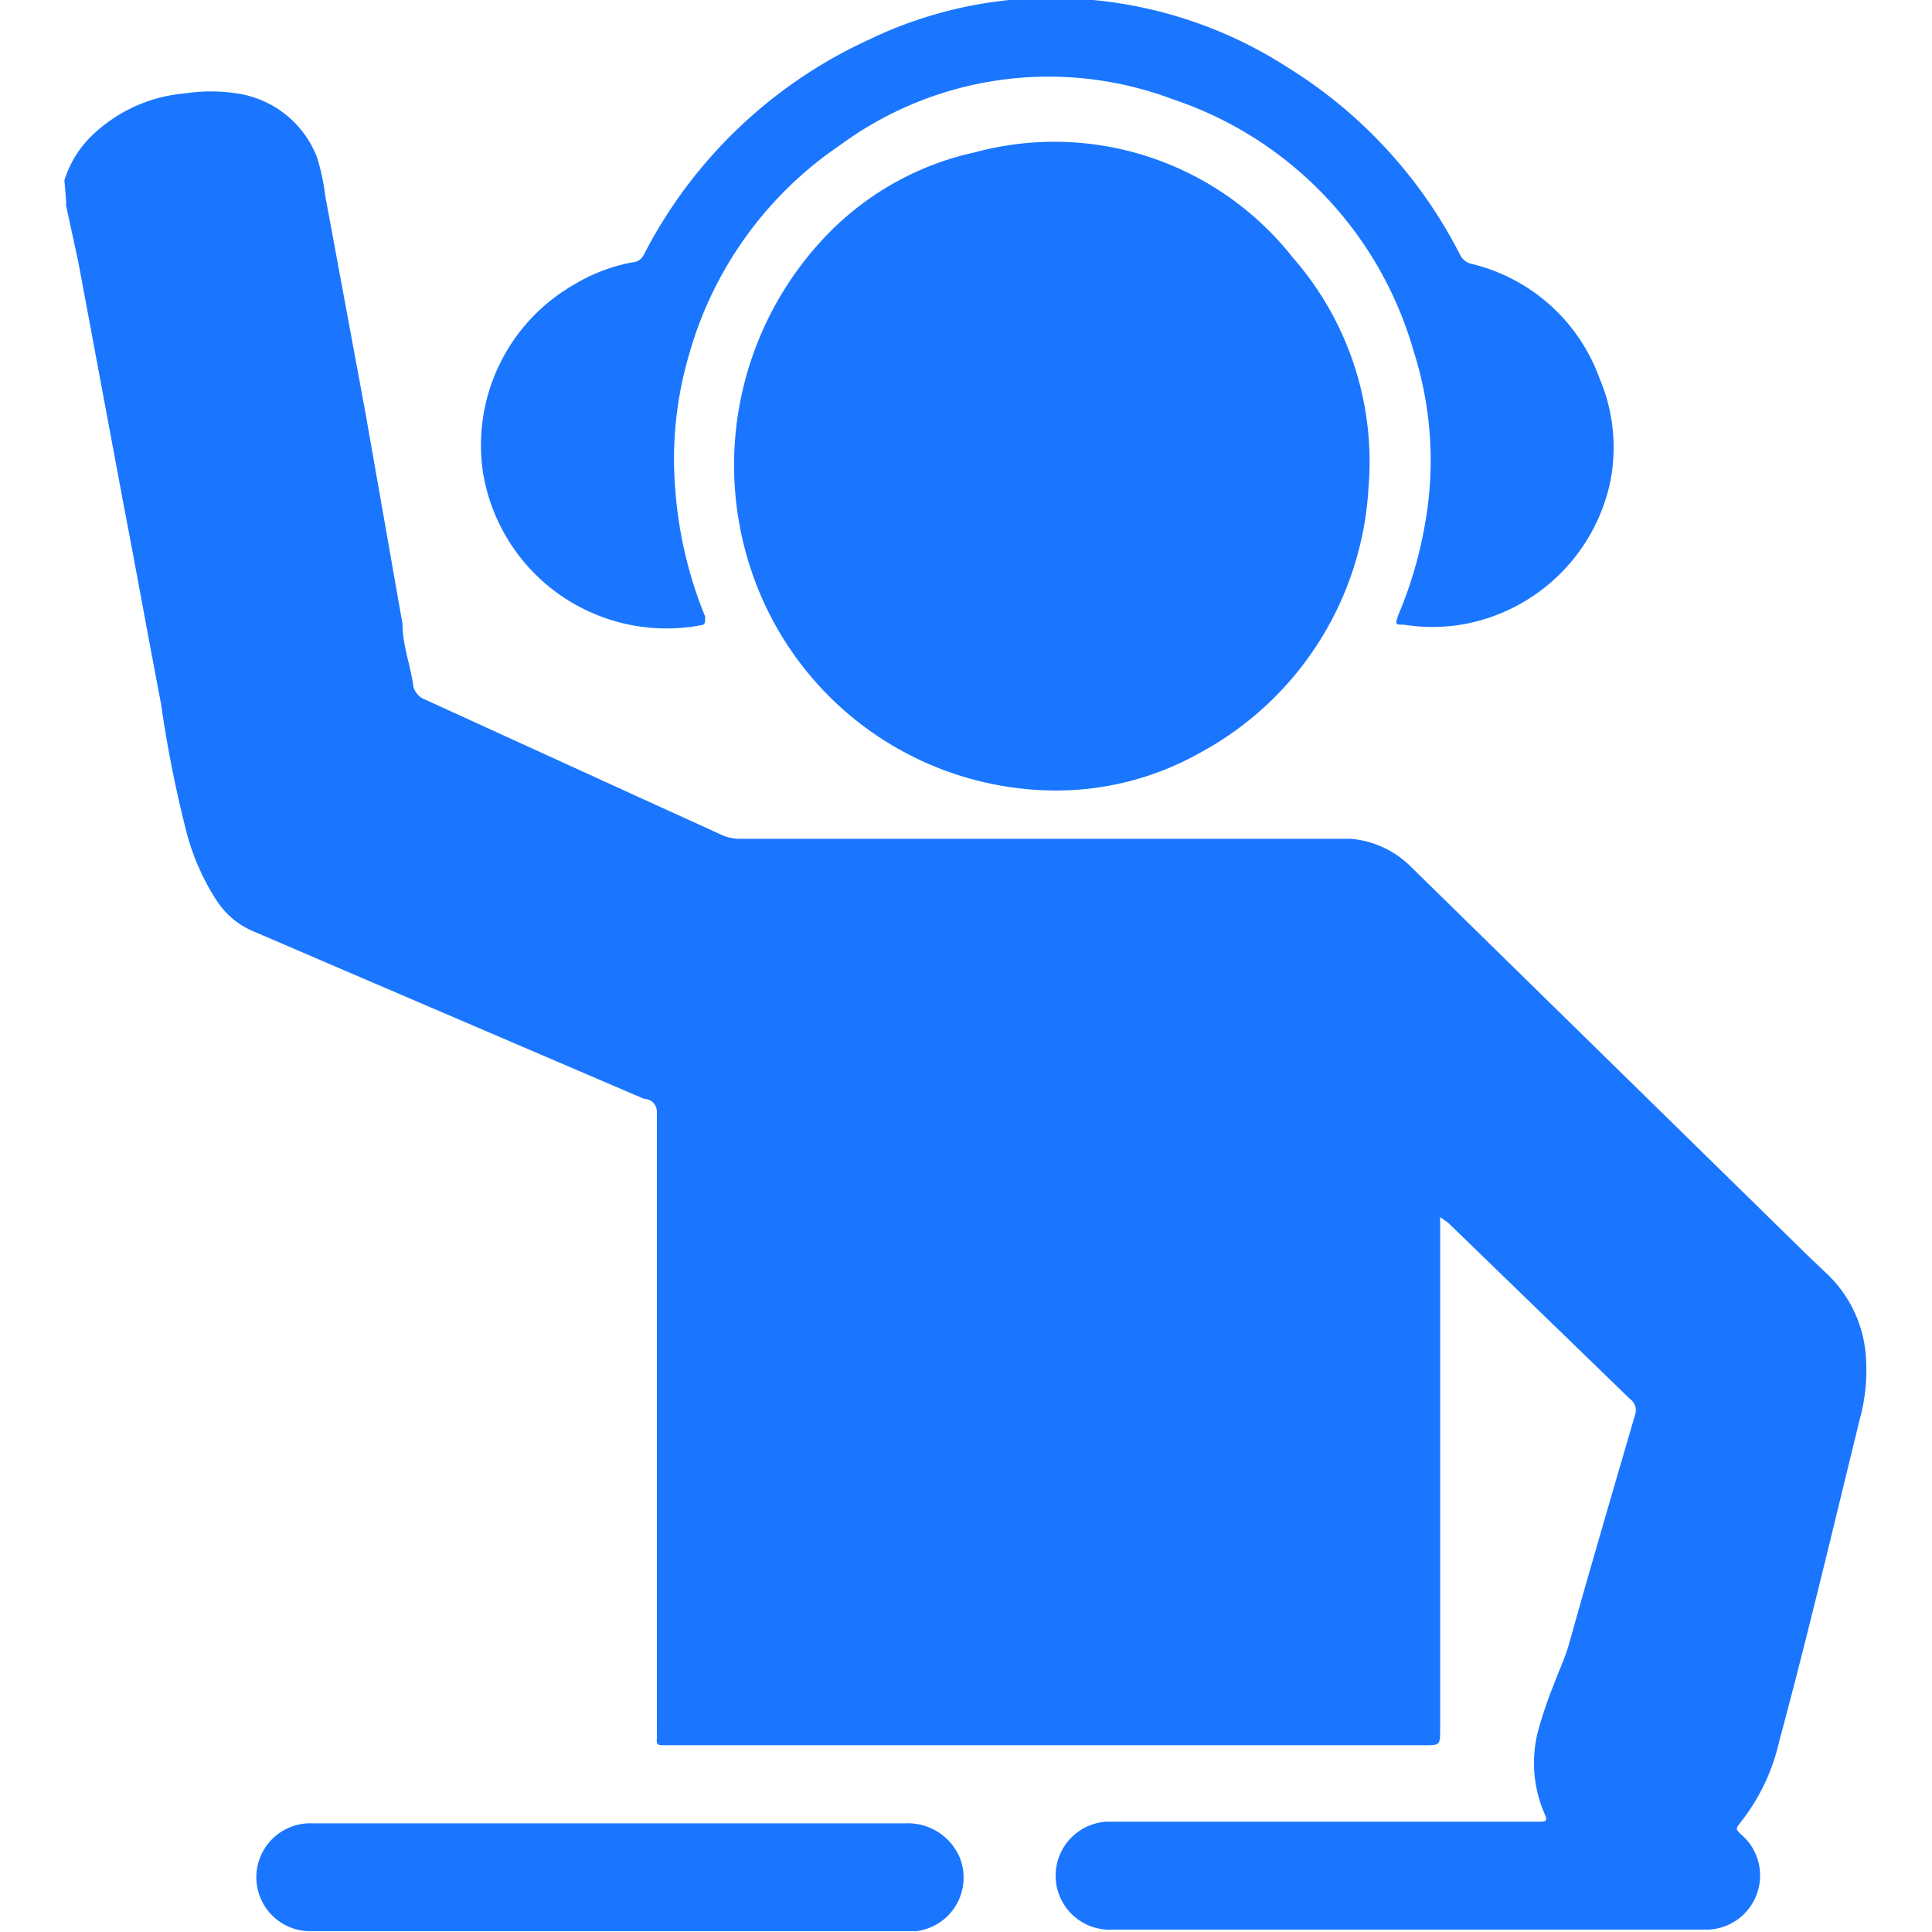
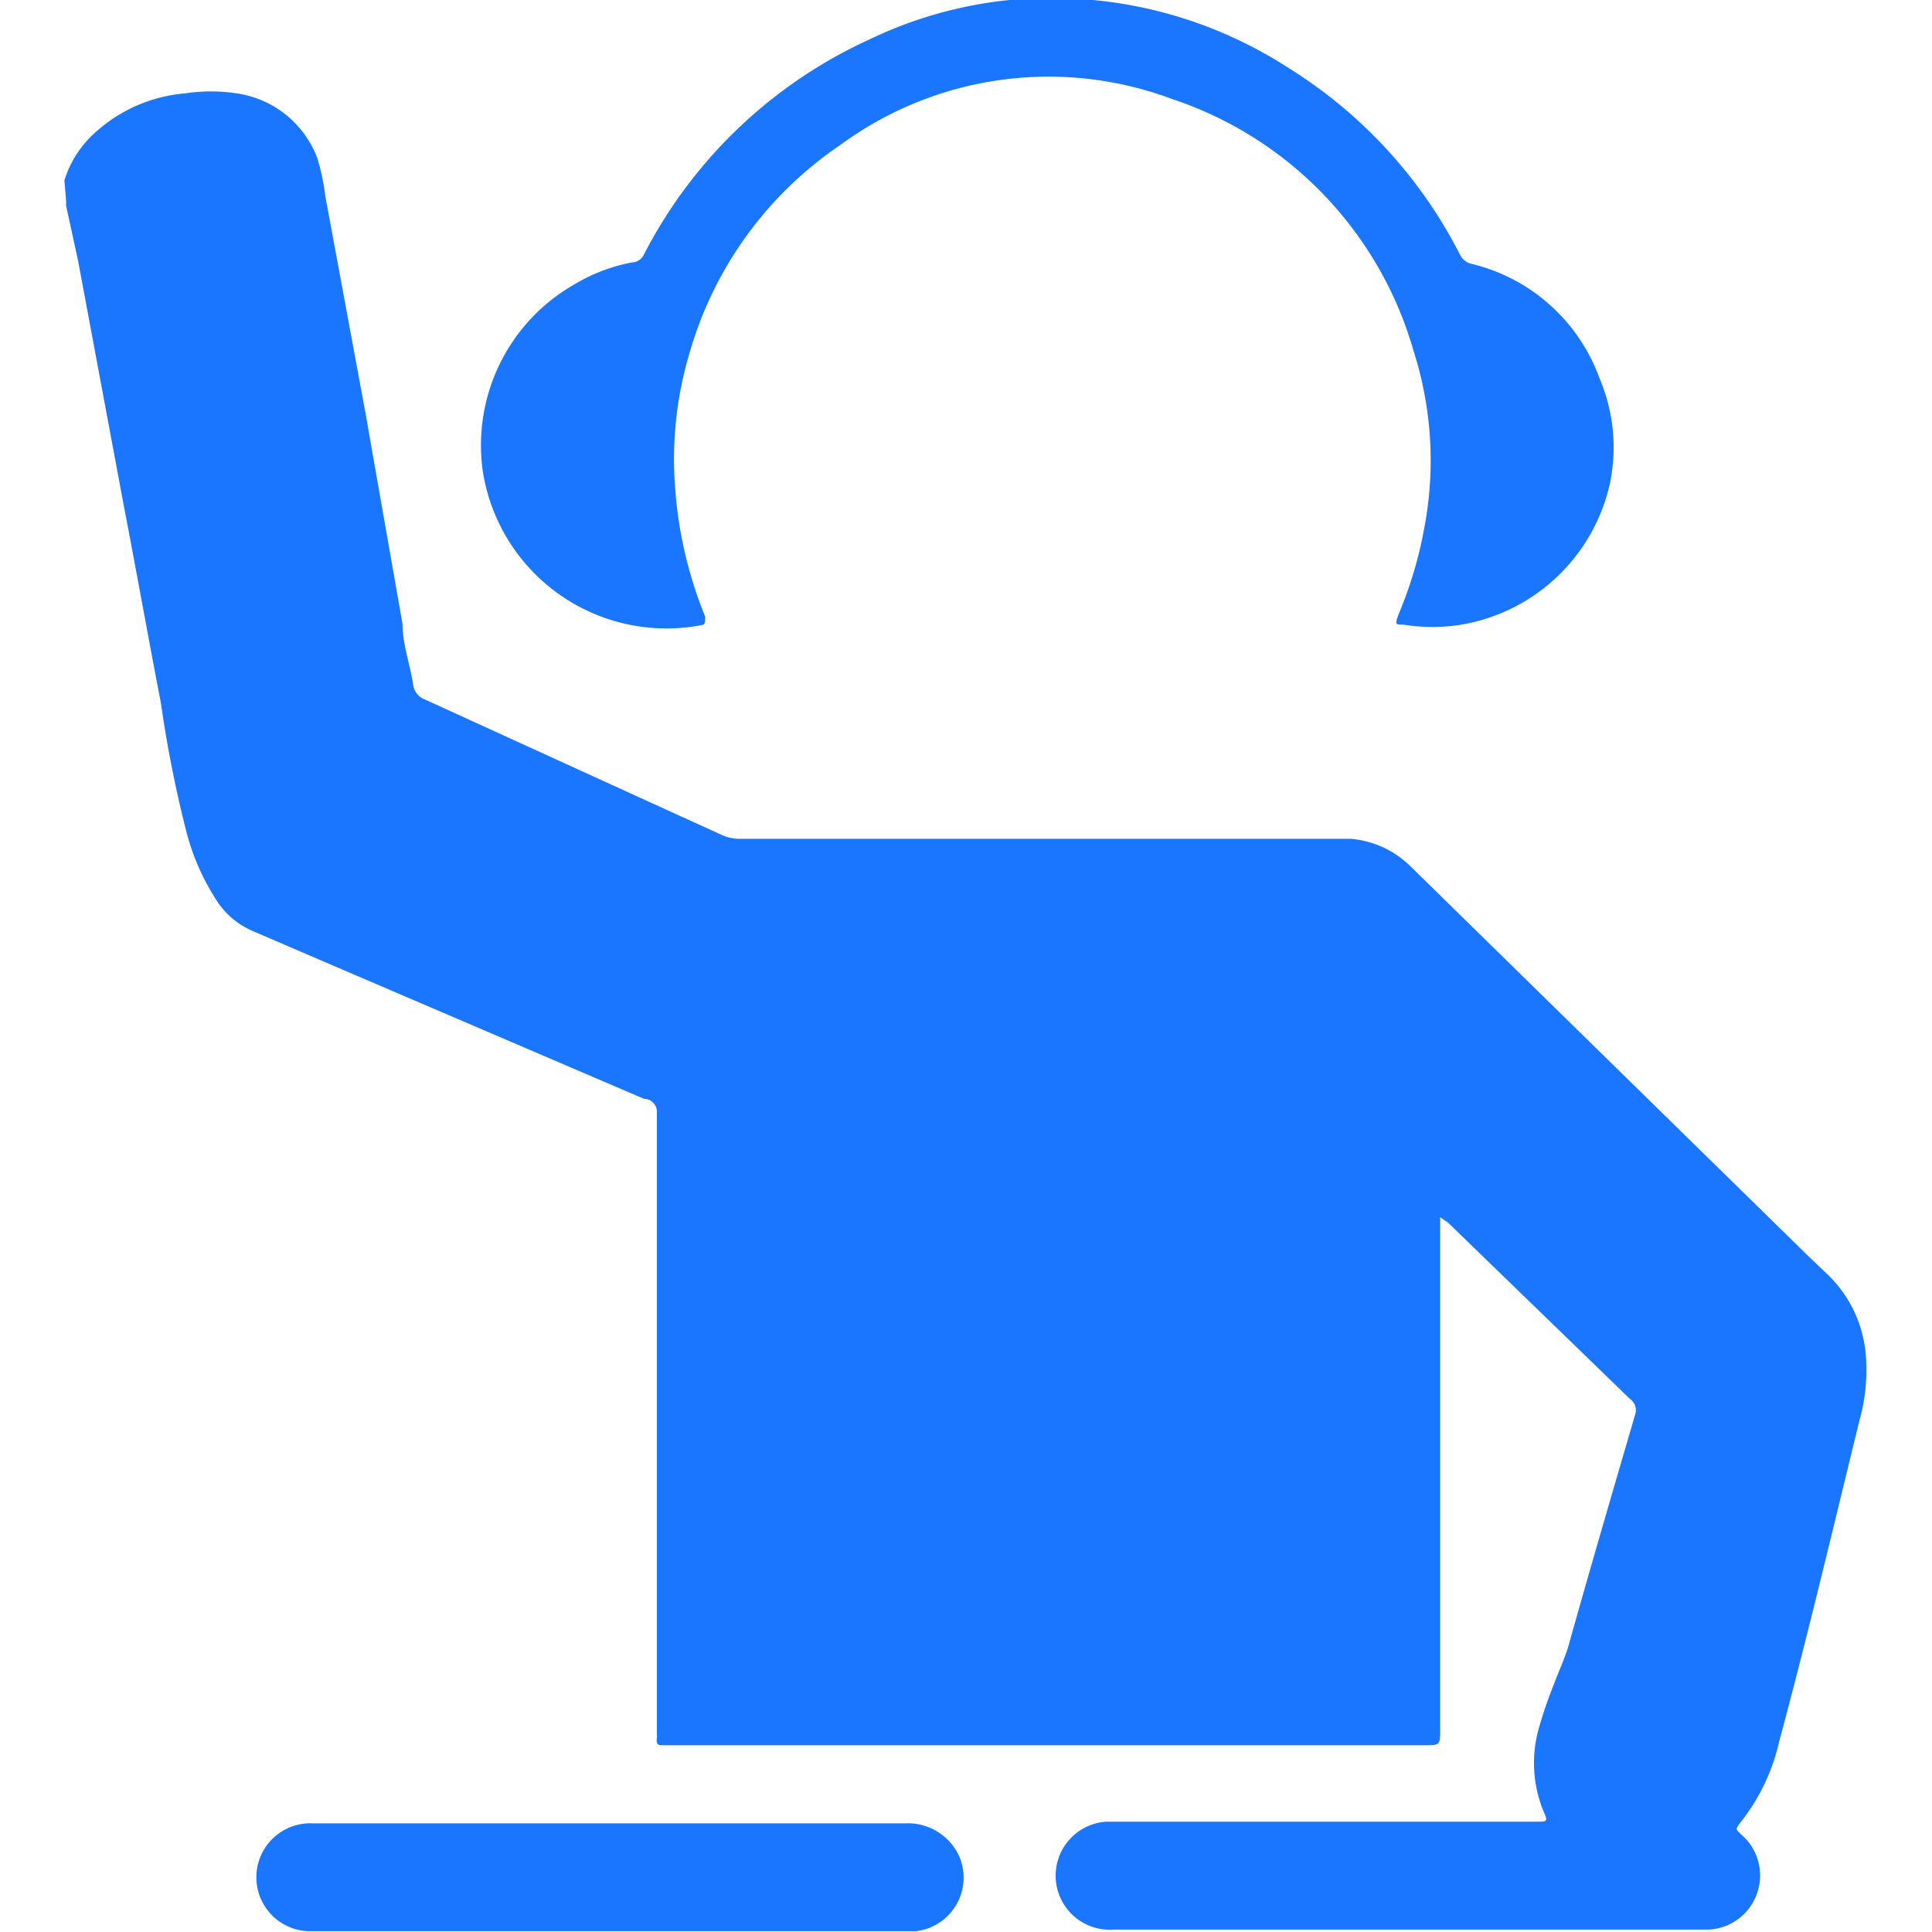
<svg xmlns="http://www.w3.org/2000/svg" id="Слой_1" data-name="Слой 1" width="24" height="24" viewBox="0 0 24 24">
  <defs>
    <style>.cls-1{fill:#1a76ff;}</style>
  </defs>
  <title>3212</title>
  <path class="cls-1" d="M.8,2.24a1.32,1.32,0,0,1,.39-.6A1.89,1.89,0,0,1,2.3,1.16a2.12,2.12,0,0,1,.64,0,1.26,1.26,0,0,1,1,.8,2.72,2.72,0,0,1,.1.47l.5,2.7L5,7.75c0,.25.09.49.13.74a.23.23,0,0,0,.15.2L7.82,9.85l1.12.51a.56.56,0,0,0,.24.06h7c.2,0,.4,0,.6,0a1.2,1.2,0,0,1,.75.35l4.94,4.84.21.2a1.56,1.56,0,0,1,.5,1.06,2.3,2.3,0,0,1-.08.77c-.33,1.35-.65,2.7-1,4a2.5,2.5,0,0,1-.48,1c-.06.08-.06.08,0,.14a.67.67,0,0,1,.21.73.67.67,0,0,1-.6.46h-7.4a.67.67,0,1,1-.09-1.34h5.34c.15,0,.15,0,.09-.14a1.58,1.58,0,0,1-.06-1,5.38,5.38,0,0,1,.19-.56c.06-.16.13-.31.18-.47.28-1,.55-1.92.83-2.88a.17.17,0,0,0-.06-.2l-2.26-2.19-.1-.07s0,.07,0,.11q0,3.13,0,6.25c0,.2,0,.2-.2.2H8.25c-.07,0-.1,0-.09-.09a.51.51,0,0,0,0-.06v-5c0-.91,0-1.82,0-2.72A.16.16,0,0,0,8,13.65L4.15,12l-1-.43a1,1,0,0,1-.45-.37,2.9,2.9,0,0,1-.38-.85A14.92,14.92,0,0,1,2,8.74c-.16-.83-.31-1.67-.47-2.5l-.56-3L.82,2.55a.39.39,0,0,0,0-.07Z" />
  <path class="cls-1" d="M13.5,0l.08,0A5.4,5.4,0,0,1,16,.84a5.87,5.87,0,0,1,2.14,2.33.21.21,0,0,0,.15.11A2.25,2.25,0,0,1,19.87,4.7,2.19,2.19,0,0,1,20,6a2.28,2.28,0,0,1-1.85,1.76,2.24,2.24,0,0,1-.71,0c-.11,0-.11,0-.07-.12a5.11,5.11,0,0,0,.33-1.12,4.46,4.46,0,0,0-.14-2.16,4.64,4.64,0,0,0-3-3.13,4.37,4.37,0,0,0-4.12.57A4.67,4.67,0,0,0,8.57,4.37,4.61,4.61,0,0,0,8.39,6.1a5.18,5.18,0,0,0,.37,1.56c0,.09,0,.1-.07.11A2.31,2.31,0,0,1,6,5.87,2.3,2.3,0,0,1,7.14,3.53a2.17,2.17,0,0,1,.71-.27A.17.17,0,0,0,8,3.16,5.91,5.91,0,0,1,10.8.49,5.23,5.23,0,0,1,12.54,0l.11,0Z" />
-   <path class="cls-1" d="M13.09,9.82A4,4,0,0,1,9.38,7.22a4.12,4.12,0,0,1,.92-4.33,3.63,3.63,0,0,1,1.82-1A3.77,3.77,0,0,1,16.06,3.2,3.85,3.85,0,0,1,17,6.06a4,4,0,0,1-2.09,3.29A3.65,3.65,0,0,1,13.09,9.82Z" />
-   <path class="cls-1" d="M7.58,22.65h3.67a.7.7,0,0,1,.67.42.67.67,0,0,1-.54.92H3.83a.67.67,0,0,1,.05-1.34h3.7Z" />
+   <path class="cls-1" d="M7.58,22.65h3.67a.7.7,0,0,1,.67.42.67.67,0,0,1-.54.92H3.83a.67.67,0,0,1,.05-1.34h3.7" />
</svg>